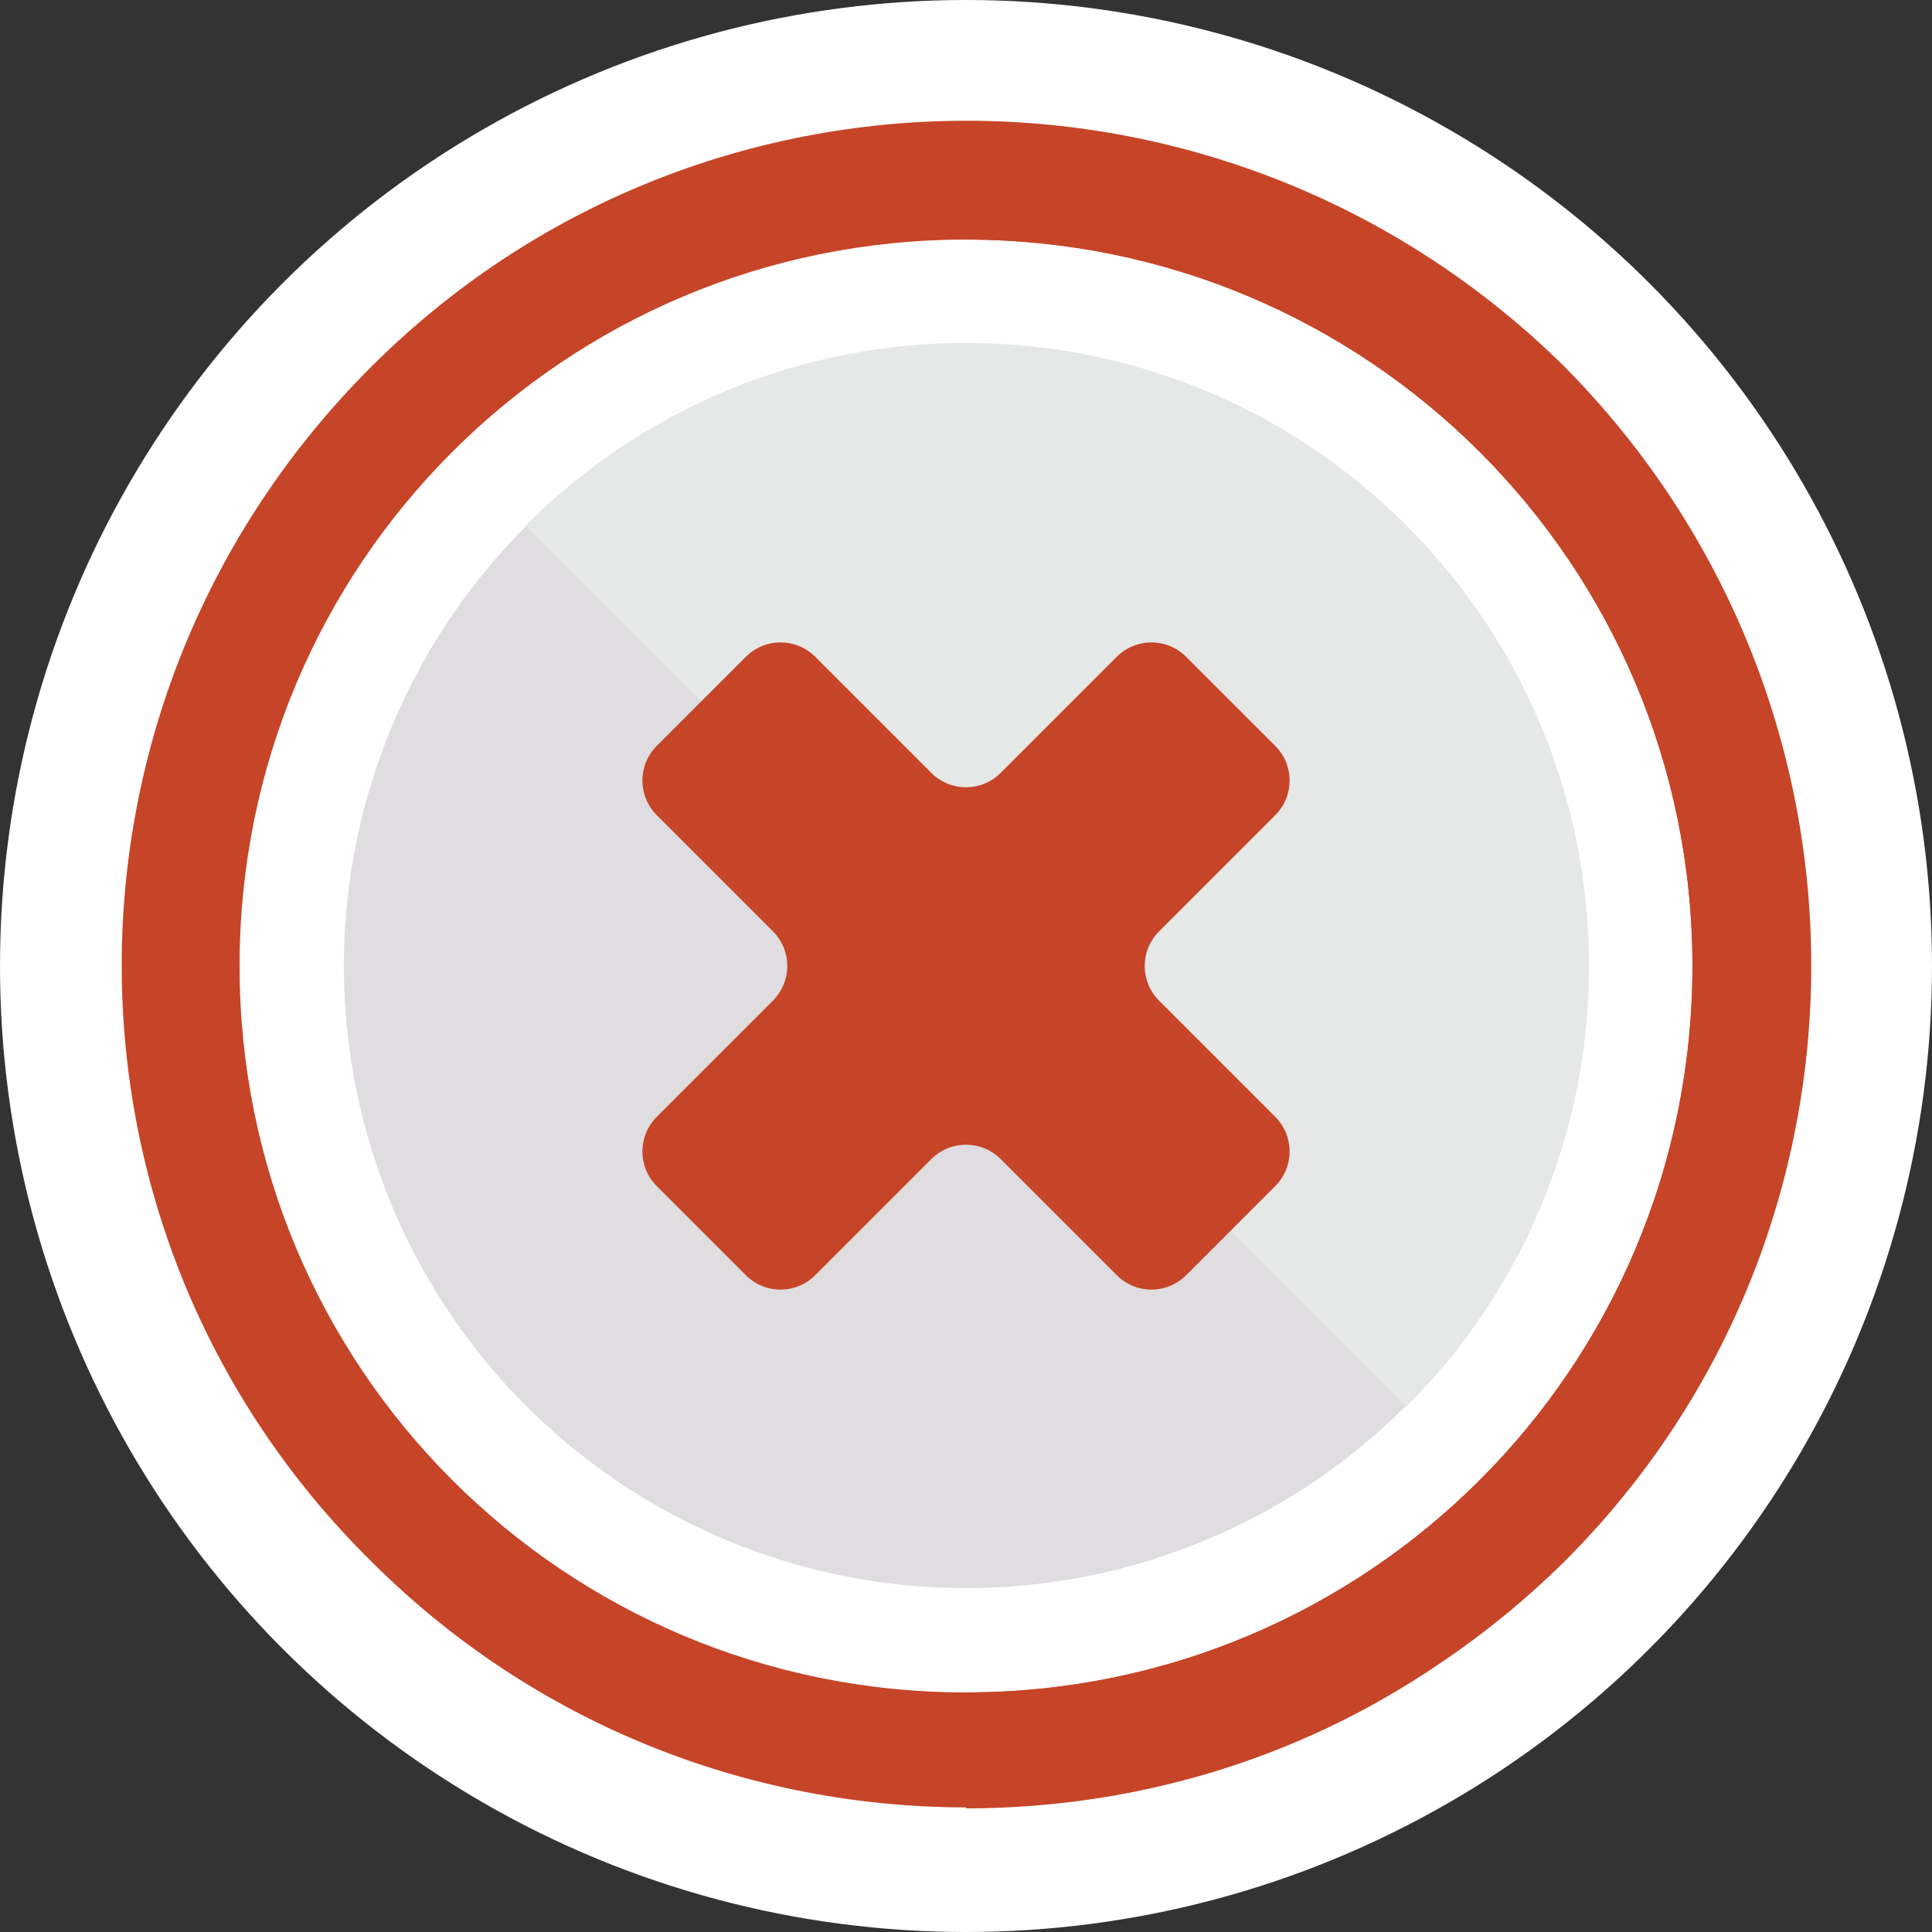
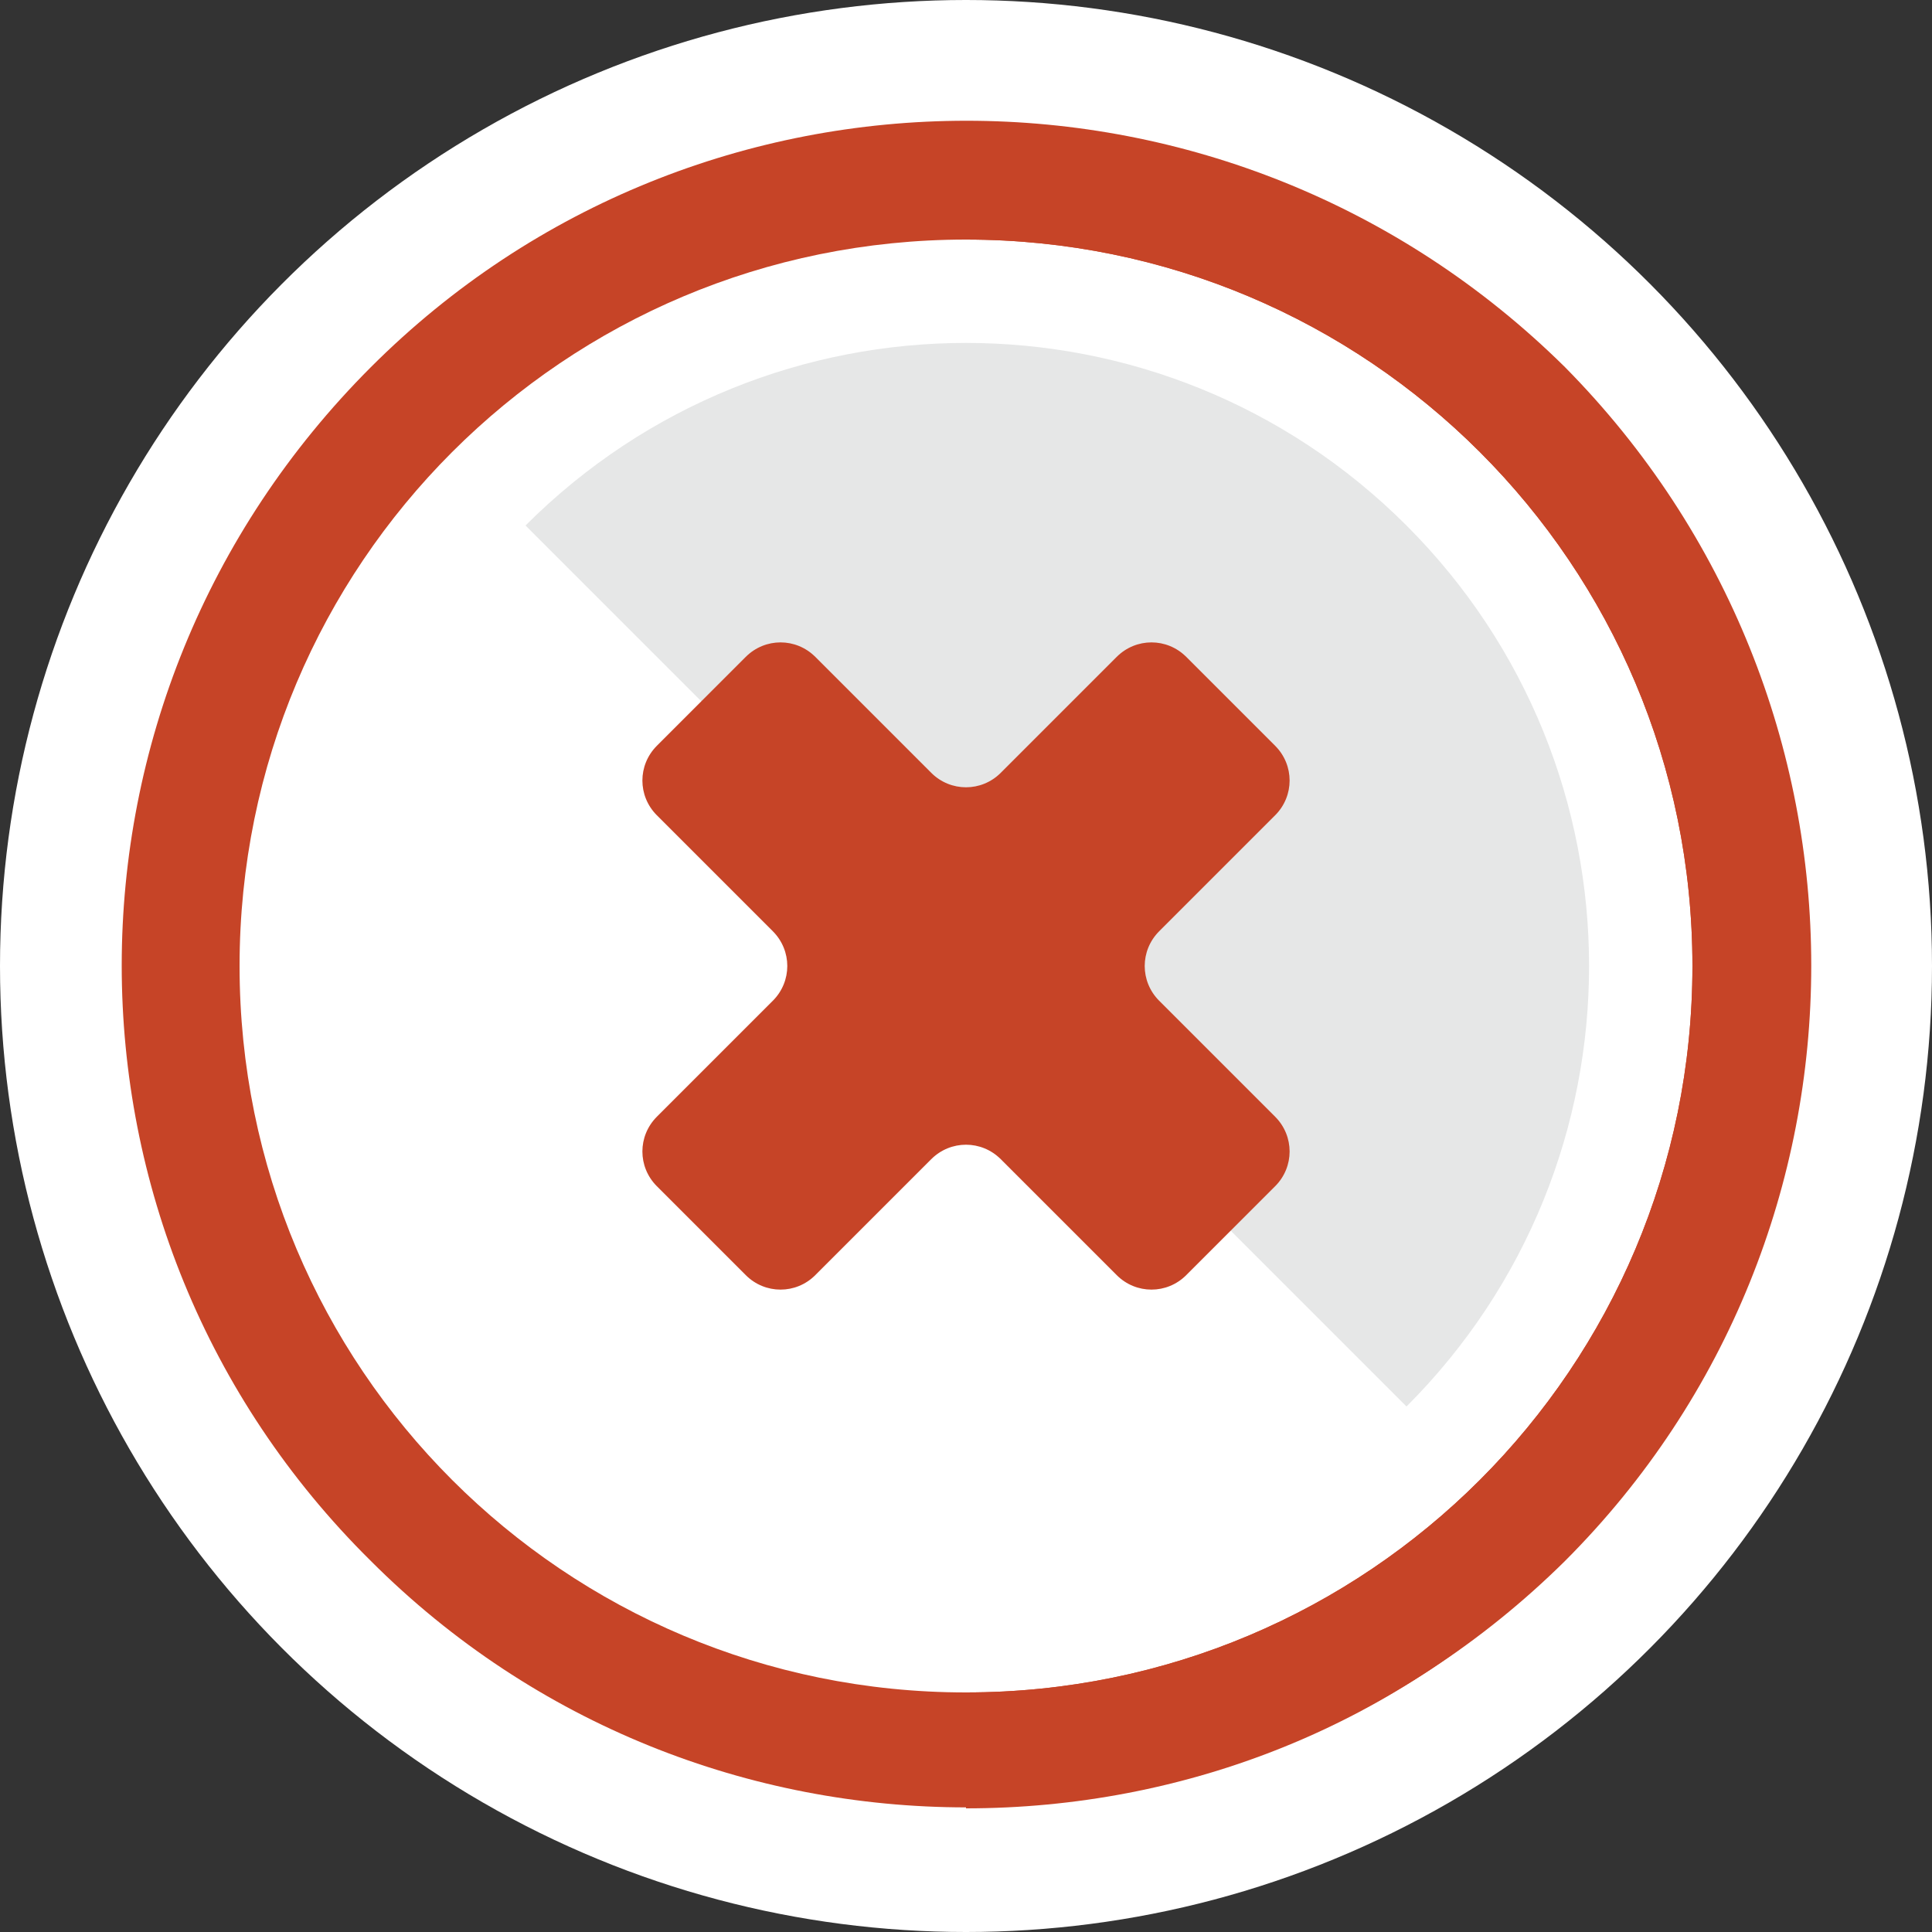
<svg xmlns="http://www.w3.org/2000/svg" version="1.1" x="0px" y="0px" viewBox="0 0 50 50" style="enable-background:new 0 0 50 50;" xml:space="preserve">
  <rect x="0" y="0" width="50" height="50" fill="#333333" stroke="none" />
  <style type="text/css">
	.st0{display:none;}
	.st1{display:inline;fill:#169190;}
	.st2{display:inline;}
	.st3{fill:#96CECD;}
	.st4{display:inline;fill:#F69049;}
	.st5{display:inline;fill:#C64427;}
	.st6{fill:#FFFFFF;}
	.st7{fill:#169190;}
	.st8{fill:#DFDDE0;}
	.st9{fill:#E6E7E7;}
	.st10{fill:#C64427;}
</style>
  <g id="Layer_1" class="st0">
    <circle class="st1" cx="25" cy="25.2" r="23.4" />
    <g class="st2">
      <path class="st3" d="M38.1,37.2h-6.4l-1.9-2.1c-2.2,1.6-4.6,2.4-7.3,2.4c-2.8,0-4.9-0.7-6.5-2.1c-1.6-1.4-2.4-3.2-2.4-5.6    c0-1.7,0.3-3.1,1-4.3c0.7-1.2,1.9-2.3,3.5-3.3c-0.8-1.1-1.5-2.1-1.8-3c-0.4-1-0.6-2-0.6-3.2c0-1.9,0.7-3.4,2-4.5    c1.3-1.1,3.1-1.7,5.3-1.7c2.1,0,3.8,0.5,5,1.6c1.3,1.1,1.9,2.5,1.9,4.3c0,1.5-0.4,2.8-1.2,4c-0.8,1.2-2,2.4-3.8,3.5l4.8,5.1    c0.8-1.4,1.5-3.3,2.1-5.5h5.4c-0.4,1.7-1,3.3-1.7,4.9c-0.7,1.6-1.5,3-2.4,4.2L38.1,37.2z M19,29.3c0,1.1,0.4,1.9,1.1,2.5    c0.7,0.6,1.7,0.9,2.8,0.9c1.4,0,2.7-0.4,3.8-1.1l-5.6-6.1c-0.7,0.5-1.2,1.1-1.5,1.7S19,28.6,19,29.3z M25,16.3    c0-0.7-0.2-1.2-0.6-1.5c-0.4-0.4-0.9-0.6-1.6-0.6c-0.8,0-1.4,0.2-1.8,0.6c-0.4,0.4-0.7,1-0.7,1.7c0,1.1,0.5,2.3,1.6,3.6    c1-0.6,1.7-1.2,2.2-1.7C24.8,17.7,25,17.1,25,16.3z" />
    </g>
  </g>
  <g id="Layer_2" class="st0">
    <circle class="st4" cx="25" cy="25.2" r="23.4" />
-     <path class="st5" d="M37.5,18.7H10.8c-0.7,0-1.2-0.5-1.2-1.2v-1.5c0-0.7,0.5-1.2,1.2-1.2h26.7c0.7,0,1.2,0.5,1.2,1.2v1.5   C38.8,18.2,38.2,18.7,37.5,18.7z" />
    <path class="st5" d="M36.1,15.5l-5.8,4.9c-0.5,0.4-0.6,1.2-0.2,1.7l0.9,1.1c0.4,0.5,1.2,0.6,1.7,0.2l5.8-4.9L36.1,15.5z" />
    <path class="st5" d="M36.1,18.1l-5.8-4.9c-0.5-0.4-0.6-1.2-0.2-1.7l0.9-1.1c0.4-0.5,1.2-0.6,1.7-0.2l5.8,4.9L36.1,18.1z" />
    <circle class="st5" cx="37.6" cy="16.8" r="2" />
    <path class="st5" d="M11.6,33.4h26.7c0.7,0,1.2-0.5,1.2-1.2v-1.5c0-0.7-0.5-1.2-1.2-1.2H11.6c-0.7,0-1.2,0.5-1.2,1.2v1.5   C10.4,32.8,11,33.4,11.6,33.4z" />
    <path class="st5" d="M13.1,30.1l5.8,4.9c0.5,0.4,0.6,1.2,0.2,1.7l-0.9,1.1c-0.4,0.5-1.2,0.6-1.7,0.2l-5.8-4.9L13.1,30.1z" />
    <path class="st5" d="M13.1,32.7l5.8-4.9c0.5-0.4,0.6-1.2,0.2-1.7L18.1,25c-0.4-0.5-1.2-0.6-1.7-0.2l-5.8,4.9L13.1,32.7z" />
    <circle class="st5" cx="11.5" cy="31.4" r="2" />
  </g>
  <g id="Layer_3" class="st0">
    <g class="st2">
      <circle class="st6" cx="25" cy="25" r="24.8" />
      <path class="st7" d="M9.7,40.3c8.5,8.5,22.2,8.5,30.7,0c8.5-8.5,8.5-22.2,0-30.7c-8.5-8.5-22.2-8.5-30.7,0    C1.2,18.1,1.2,31.9,9.7,40.3z M25,6.3c10.3,0,18.7,8.4,18.7,18.7c0,10.3-8.4,18.7-18.7,18.7C14.7,43.7,6.3,35.3,6.3,25    C6.3,14.7,14.7,6.3,25,6.3z M11.2,38.8L11.2,38.8L11.2,38.8L11.2,38.8z M38.8,11.2L38.8,11.2L38.8,11.2L38.8,11.2z M11.2,11.2    L11.2,11.2L11.2,11.2L11.2,11.2z" />
      <g>
-         <circle class="st8" cx="25" cy="25" r="16" />
        <path class="st9" d="M13.7,13.7l22.6,22.6c6.3-6.3,6.3-16.4,0-22.6S19.9,7.4,13.7,13.7z" />
      </g>
-       <path class="st6" d="M34.8,18.6" />
      <path class="st7" d="M33.2,16.6L20.4,29.4l-4.7-4.7c-0.9-0.9-2.3-0.9-3.1,0c-0.9,0.9-0.9,2.3,0,3.1l6.2,6.3c0.4,0.4,1,0.6,1.6,0.6    c0.6,0,1.1-0.2,1.6-0.6l14.4-14.4c0.9-0.9,0.9-2.3,0-3.1C35.4,15.7,34,15.7,33.2,16.6L33.2,16.6z M33.2,16.6" />
-       <path class="st7" d="M40.3,9.7C36.1,5.4,30.6,3.3,25,3.3v3c10.3,0,18.7,8.4,18.7,18.7c0,10.3-8.4,18.7-18.7,18.7v3    c5.6,0,11.1-2.1,15.3-6.4C48.8,31.9,48.8,18.1,40.3,9.7z M38.8,11.2L38.8,11.2L38.8,11.2L38.8,11.2z" />
    </g>
  </g>
  <g id="Layer_4">
    <g>
      <circle class="st6" cx="25" cy="25" r="25" />
      <path class="st10" d="M9.6,40.4c8.5,8.5,22.3,8.5,30.9,0c8.5-8.5,8.5-22.3,0-30.9C31.9,1,18.1,1,9.6,9.5C1,18.1,1,31.9,9.6,40.4z     M25,6.2c10.4,0,18.8,8.4,18.8,18.8c0,10.4-8.4,18.8-18.8,18.8C14.6,43.8,6.2,35.4,6.2,25C6.2,14.6,14.6,6.2,25,6.2z M11.2,38.8    L11.2,38.8L11.2,38.8L11.2,38.8z M38.8,11.1L38.8,11.1L38.8,11.1L38.8,11.1z M11.2,11.1L11.2,11.1L11.2,11.1L11.2,11.1z" />
      <g>
-         <circle class="st8" cx="25" cy="25" r="16.1" />
        <path class="st9" d="M13.6,13.6l22.8,22.8c6.3-6.3,6.3-16.5,0-22.8S19.9,7.3,13.6,13.6z" />
      </g>
      <path class="st6" d="M34.9,18.5" />
      <path class="st10" d="M40.4,9.5C36.2,5.3,30.6,3.2,25,3.2v3c10.4,0,18.8,8.4,18.8,18.8c0,10.4-8.4,18.8-18.8,18.8v3    c5.6,0,11.2-2.1,15.4-6.4C49,31.9,49,18.1,40.4,9.5z M38.8,11.1L38.8,11.1L38.8,11.1L38.8,11.1z" />
      <path class="st10" d="M33,19.3L30.7,17c-0.5-0.5-1.3-0.5-1.8,0l-3,3c-0.5,0.5-1.3,0.5-1.8,0l-3-3c-0.5-0.5-1.3-0.5-1.8,0L17,19.3    c-0.5,0.5-0.5,1.3,0,1.8l3,3c0.5,0.5,0.5,1.3,0,1.8l-3,3c-0.5,0.5-0.5,1.3,0,1.8l2.3,2.3c0.5,0.5,1.3,0.5,1.8,0l3-3    c0.5-0.5,1.3-0.5,1.8,0l3,3c0.5,0.5,1.3,0.5,1.8,0l2.3-2.3c0.5-0.5,0.5-1.3,0-1.8l-3-3c-0.5-0.5-0.5-1.3,0-1.8l3-3    C33.5,20.6,33.5,19.8,33,19.3z" />
    </g>
  </g>
</svg>